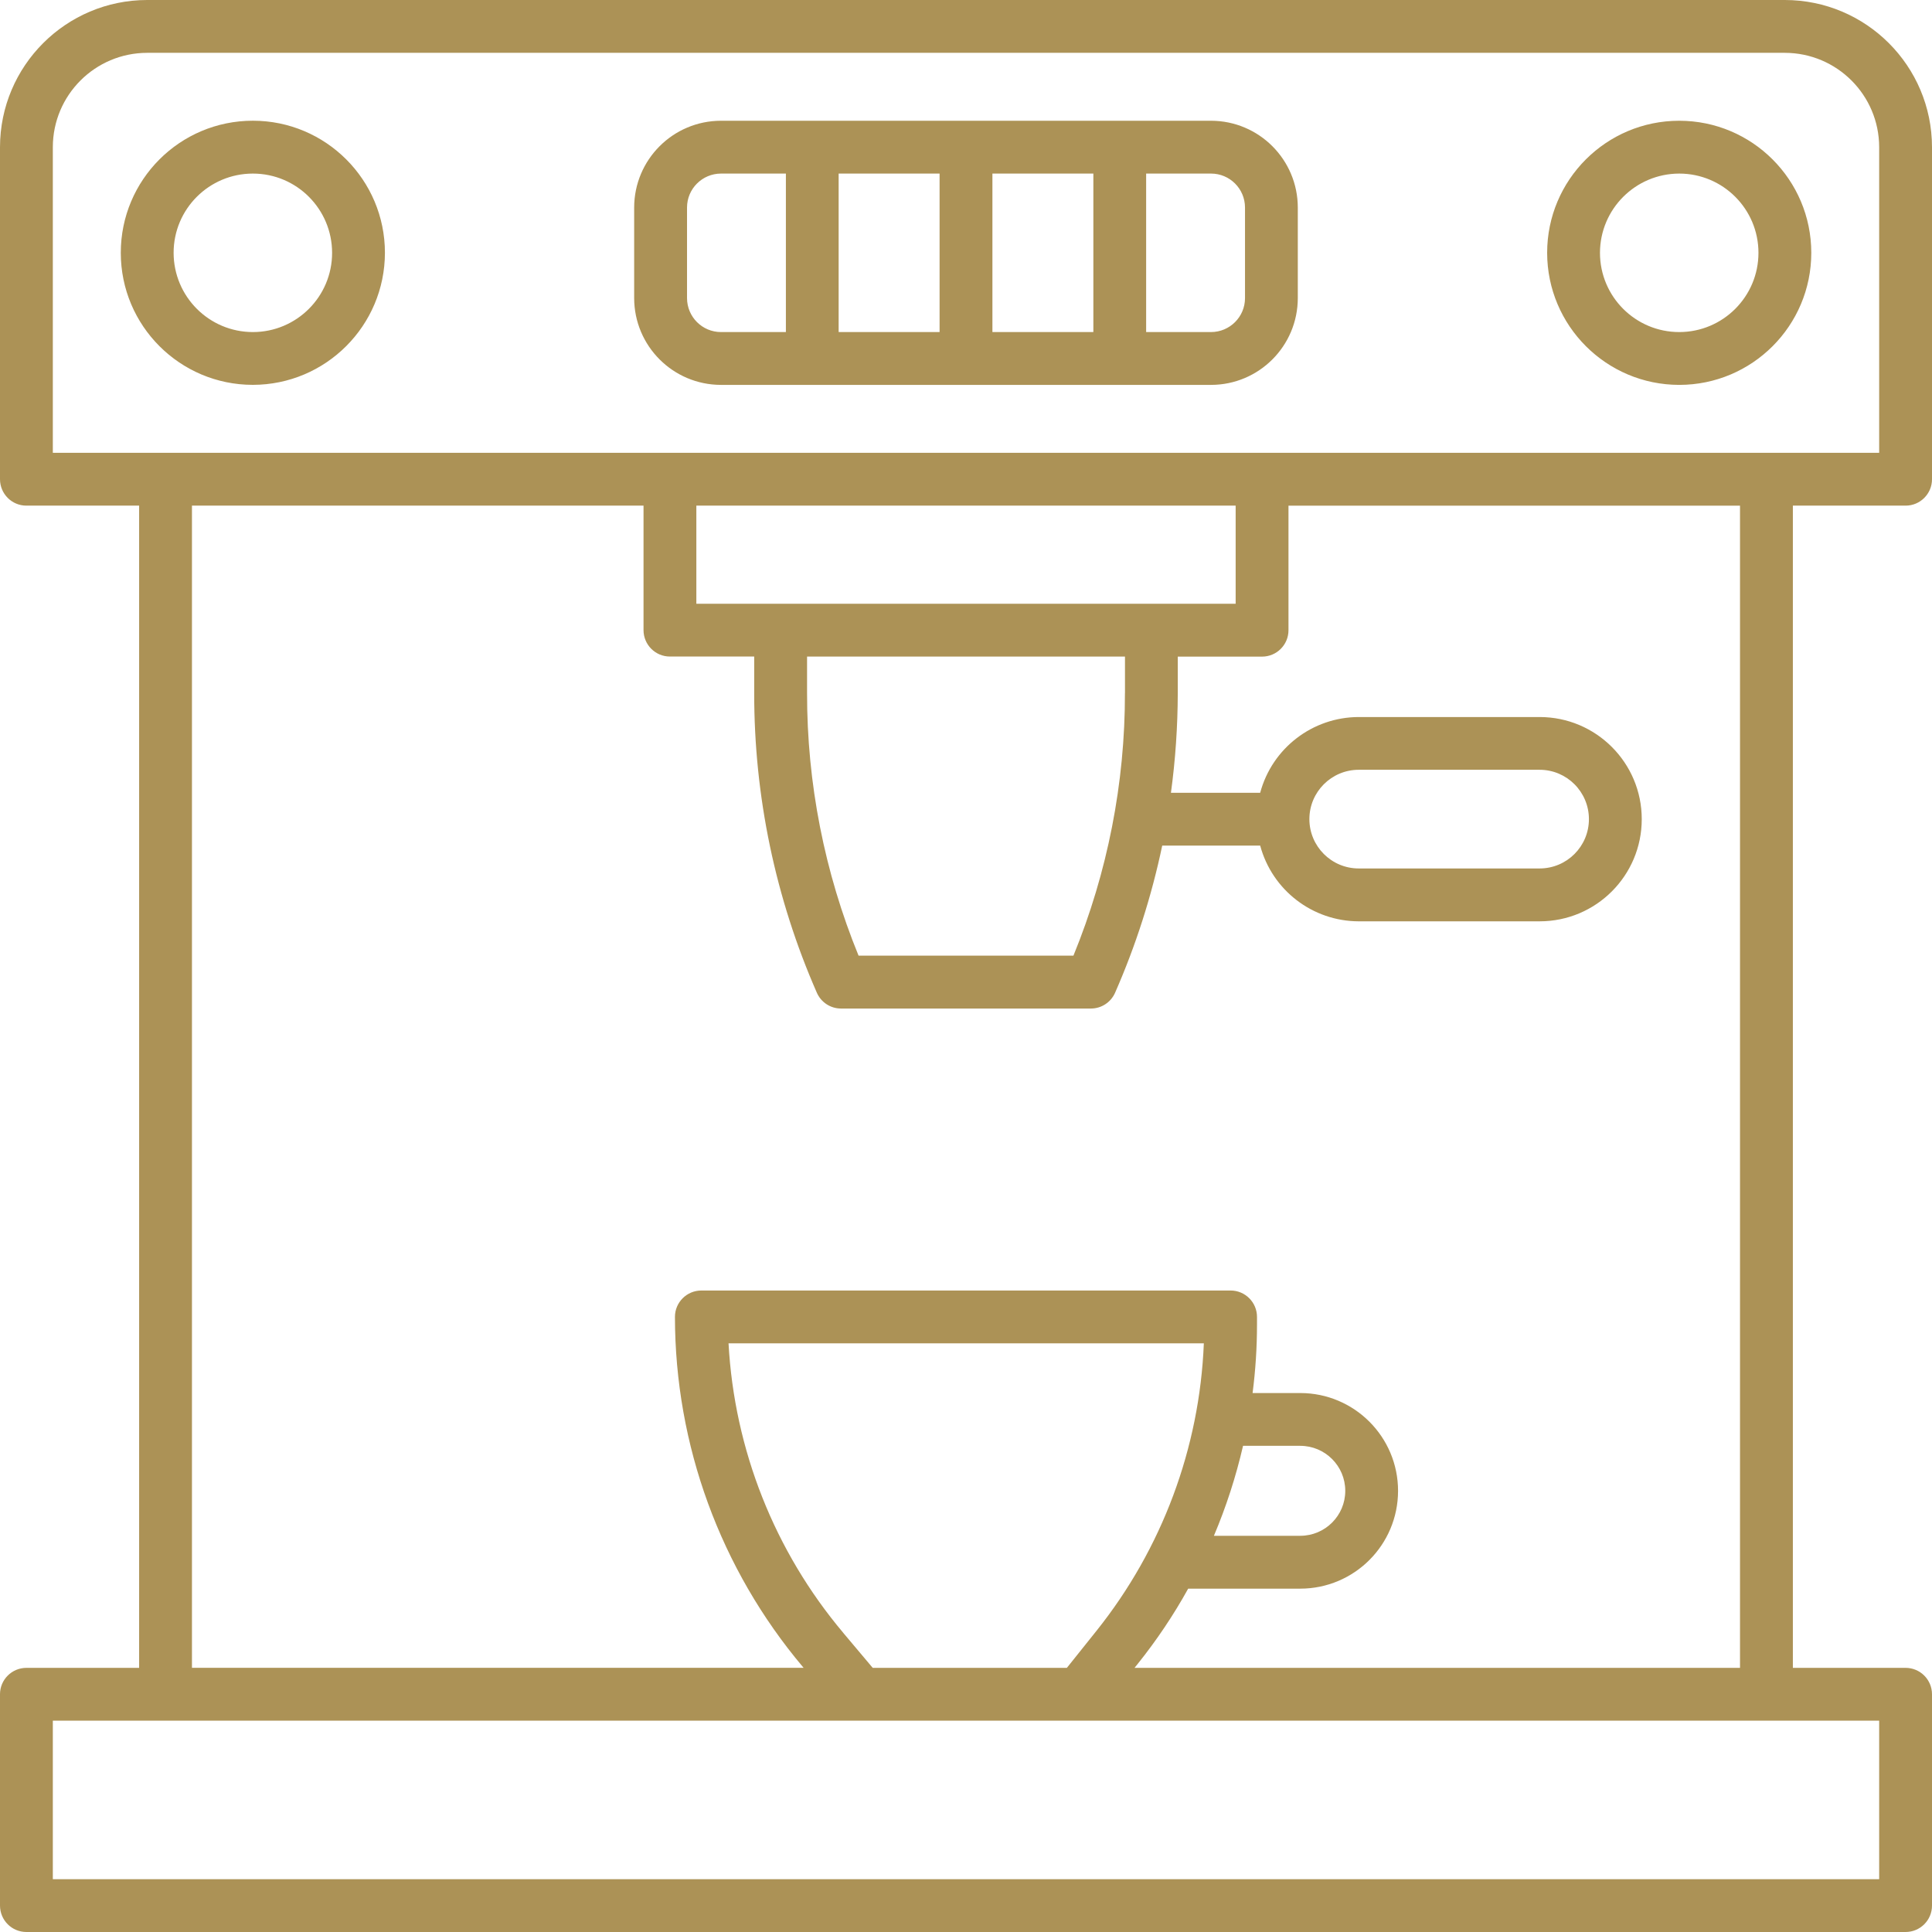
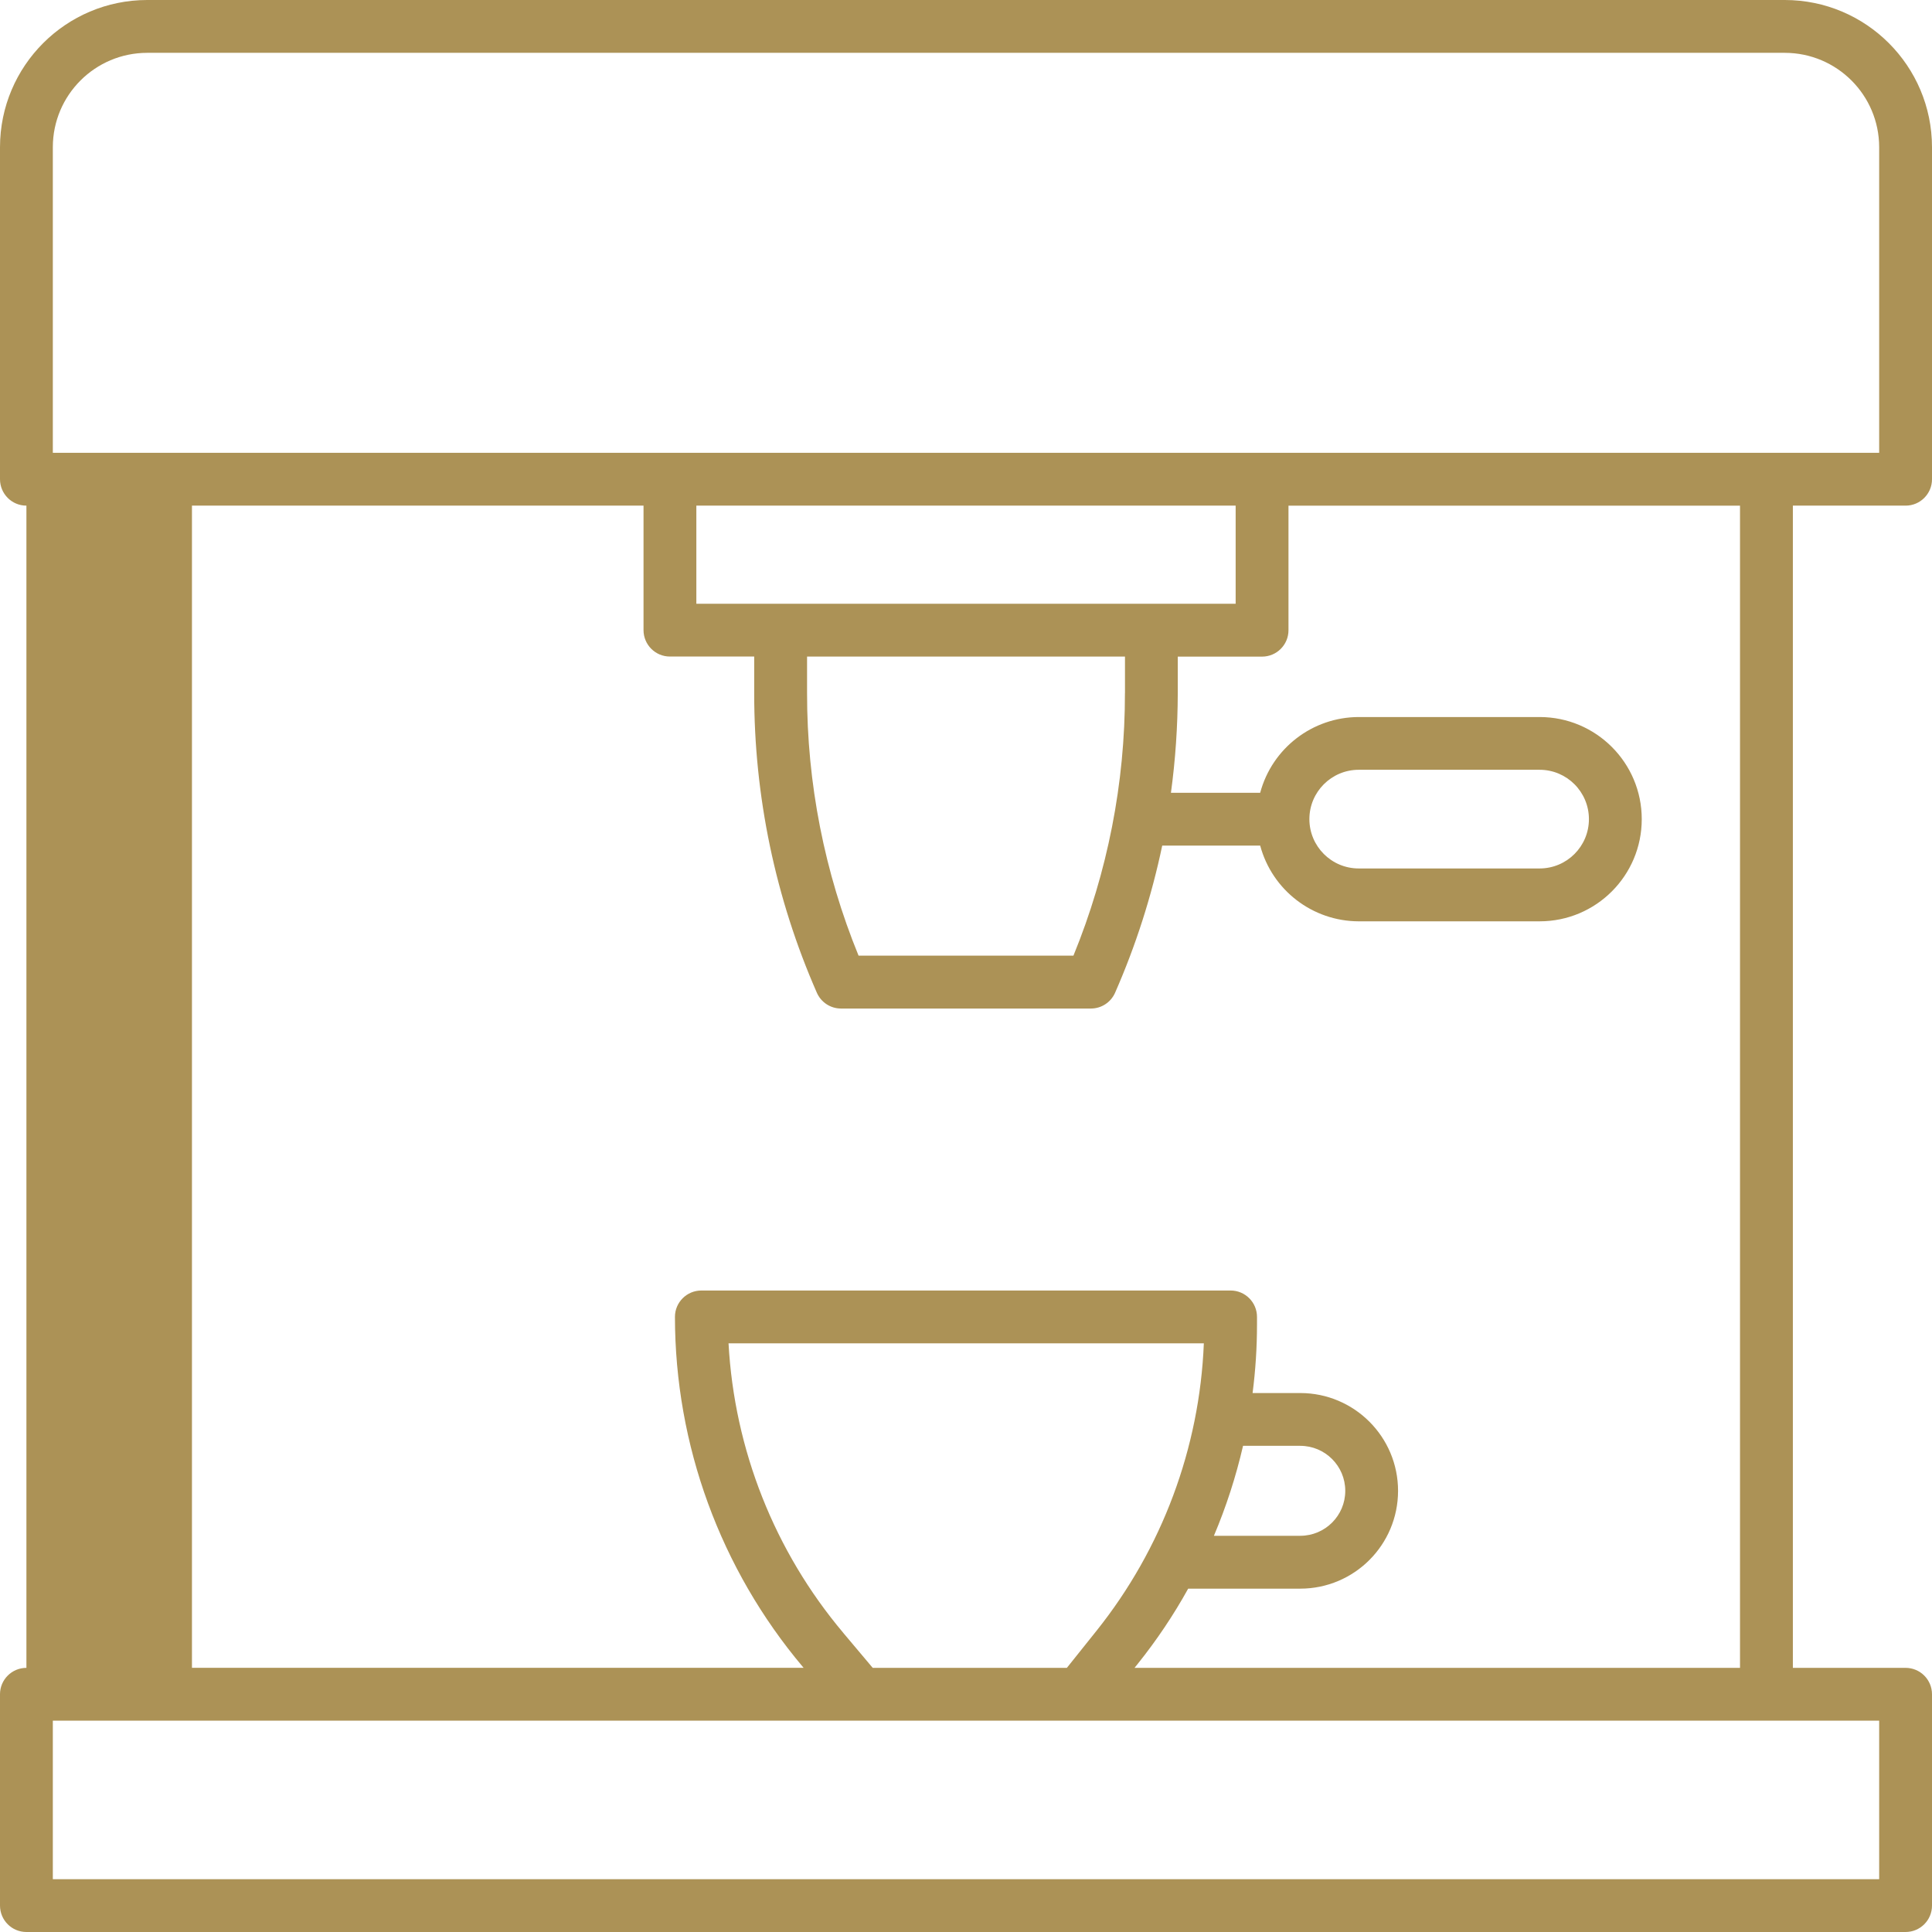
<svg xmlns="http://www.w3.org/2000/svg" id="Calque_1" data-name="Calque 1" viewBox="0 0 512 512">
  <defs>
    <style>
      .cls-1 {
        fill: #ac9256;
        stroke-width: 0px;
      }
    </style>
  </defs>
-   <path class="cls-1" d="m505,134c3.86,0,7-3.13,7-6.99h0V39c-.02-21.53-17.47-38.98-39-39H39C17.48.02.03,17.46,0,38.99v88c0,3.87,3.12,7.01,6.99,7.01,0,0,0,0,.01,0h29.87v308H7C3.14,442,0,445.13,0,448.99v56c0,3.87,3.12,7.01,6.99,7.01h498.01c3.86,0,7-3.13,7-6.99h0v-56.01c0-3.86-3.13-7-6.99-7h-29.88V134h29.88ZM14,38.99c.02-13.8,11.2-24.97,25-24.99h434c13.8.02,24.98,11.2,25,25v81H14V38.99Zm284.12,144.67c.03,23.87-4.61,47.51-13.65,69.6h-56.94c-9.04-22.09-13.68-45.73-13.65-69.6v-9.66h84.25v9.66Zm-113.58-23.66v-26h142.92v26h-142.92Zm313.46,338H14v-42h484v42Zm-274.54-65.3c-18.19-21.59-28.85-48.52-30.39-76.7h125.96c-1.12,27.75-11.07,54.42-28.4,76.12l-7.9,9.88h-51.45l-7.83-9.3Zm105.96-49.54h15.16c6.58,0,11.92,5.33,11.93,11.91s-5.33,11.92-11.91,11.93h-22.9c3.26-7.71,5.84-15.69,7.72-23.84Zm131.7,58.84h-160.46l.9-1.12c4.99-6.24,9.45-12.88,13.32-19.87h29.69c14.32,0,25.92-11.6,25.93-25.91,0-14.32-11.6-25.92-25.91-25.93h-12.64c.78-6.04,1.17-12.12,1.17-18.2v-1.97c0-3.86-3.13-7-6.99-7h-140.26c-3.86,0-7,3.13-7,6.99h0c.02,33.94,12.02,66.78,33.88,92.74l.22.26H50.87V133.99h119.67v33c0,3.86,3.13,7,6.99,7h22.34v9.67c-.03,27.34,5.62,54.38,16.6,79.42,1.11,2.54,3.62,4.19,6.4,4.19h66.24c2.78,0,5.28-1.65,6.4-4.19,5.5-12.53,9.68-25.6,12.49-38.99h25.96c3.17,11.82,13.88,20.05,26.12,20.07h47.94c14.95,0,27.07-12.13,27.06-27.08,0-14.94-12.12-27.06-27.06-27.06h-47.94c-12.24.02-22.95,8.25-26.12,20.07h-23.65c1.19-8.76,1.79-17.59,1.81-26.42v-9.66h22.34c3.86,0,7-3.13,7-6.99h0v-33.01h119.66v308Zm-114.12-224.92c0-7.22,5.85-13.07,13.07-13.08h47.94c7.22,0,13.07,5.86,13.07,13.08,0,7.22-5.85,13.07-13.07,13.07h-47.94c-7.21,0-13.06-5.85-13.07-13.06Z" />
-   <path class="cls-1" d="m191.06,102h129.87c12.7-.01,22.99-10.3,23-23v-24c-.01-12.7-10.3-22.99-23-23h-129.87c-12.7.02-22.98,10.3-23,23v24c.02,12.7,10.3,22.98,23,23Zm57.94-14h-26.75v-42h26.75v42Zm14-42h26.75v42h-26.75v-42Zm66.94,9v24c0,4.97-4.03,8.99-9,9h-17.2v-42h17.2c4.96,0,8.99,4.02,9,8.99h0Zm-147.87,0c0-4.97,4.03-8.99,9-9h17.2v42h-17.2c-4.97,0-8.99-4.03-9-9v-24Zm-80.06,11.99c0-19.33-15.67-35-35-35s-35,15.67-35,35,15.67,35,35,35c19.32-.02,34.98-15.68,35-35Zm-56,0c0-11.6,9.41-20.99,21.01-20.99,11.6,0,20.99,9.41,20.99,21.01,0,11.59-9.41,20.99-21,20.99-11.6-.01-20.99-9.41-21-21.01Zm399,35.01c19.33,0,35-15.67,35-35s-15.67-35-35-35-35,15.67-35,35c.02,19.32,15.68,34.98,35,35Zm0-56c11.6,0,21,9.4,21,21s-9.4,21-21,21-21-9.4-21-21c.02-11.59,9.41-20.98,21-21Z" />
+   <path class="cls-1" d="m505,134c3.86,0,7-3.13,7-6.99h0V39c-.02-21.53-17.47-38.98-39-39H39C17.48.02.03,17.46,0,38.99v88c0,3.87,3.12,7.01,6.99,7.01,0,0,0,0,.01,0v308H7C3.14,442,0,445.13,0,448.99v56c0,3.87,3.12,7.01,6.99,7.01h498.01c3.86,0,7-3.13,7-6.99h0v-56.01c0-3.86-3.13-7-6.99-7h-29.88V134h29.88ZM14,38.99c.02-13.8,11.2-24.97,25-24.99h434c13.8.02,24.98,11.2,25,25v81H14V38.99Zm284.12,144.67c.03,23.87-4.61,47.51-13.65,69.6h-56.94c-9.04-22.09-13.68-45.73-13.65-69.6v-9.66h84.25v9.66Zm-113.58-23.66v-26h142.92v26h-142.92Zm313.46,338H14v-42h484v42Zm-274.54-65.3c-18.19-21.59-28.85-48.52-30.39-76.7h125.96c-1.12,27.75-11.07,54.42-28.4,76.12l-7.9,9.88h-51.45l-7.83-9.3Zm105.96-49.54h15.16c6.58,0,11.92,5.33,11.93,11.91s-5.33,11.92-11.91,11.93h-22.9c3.26-7.71,5.84-15.69,7.72-23.84Zm131.7,58.84h-160.46l.9-1.12c4.99-6.24,9.45-12.88,13.32-19.87h29.69c14.32,0,25.92-11.6,25.93-25.91,0-14.32-11.6-25.92-25.91-25.93h-12.64c.78-6.04,1.17-12.12,1.17-18.2v-1.97c0-3.86-3.13-7-6.99-7h-140.26c-3.86,0-7,3.13-7,6.99h0c.02,33.94,12.02,66.78,33.88,92.74l.22.26H50.87V133.99h119.67v33c0,3.86,3.13,7,6.99,7h22.34v9.67c-.03,27.34,5.62,54.38,16.6,79.42,1.11,2.54,3.62,4.19,6.4,4.19h66.24c2.78,0,5.28-1.65,6.4-4.19,5.5-12.53,9.68-25.6,12.49-38.99h25.96c3.17,11.82,13.88,20.05,26.12,20.07h47.94c14.95,0,27.07-12.13,27.06-27.08,0-14.94-12.12-27.06-27.06-27.06h-47.94c-12.24.02-22.95,8.25-26.12,20.07h-23.65c1.19-8.76,1.79-17.59,1.81-26.42v-9.66h22.34c3.86,0,7-3.13,7-6.99h0v-33.01h119.66v308Zm-114.12-224.92c0-7.22,5.85-13.07,13.07-13.08h47.94c7.22,0,13.07,5.86,13.07,13.08,0,7.22-5.85,13.07-13.07,13.07h-47.94c-7.21,0-13.06-5.85-13.07-13.06Z" />
</svg>